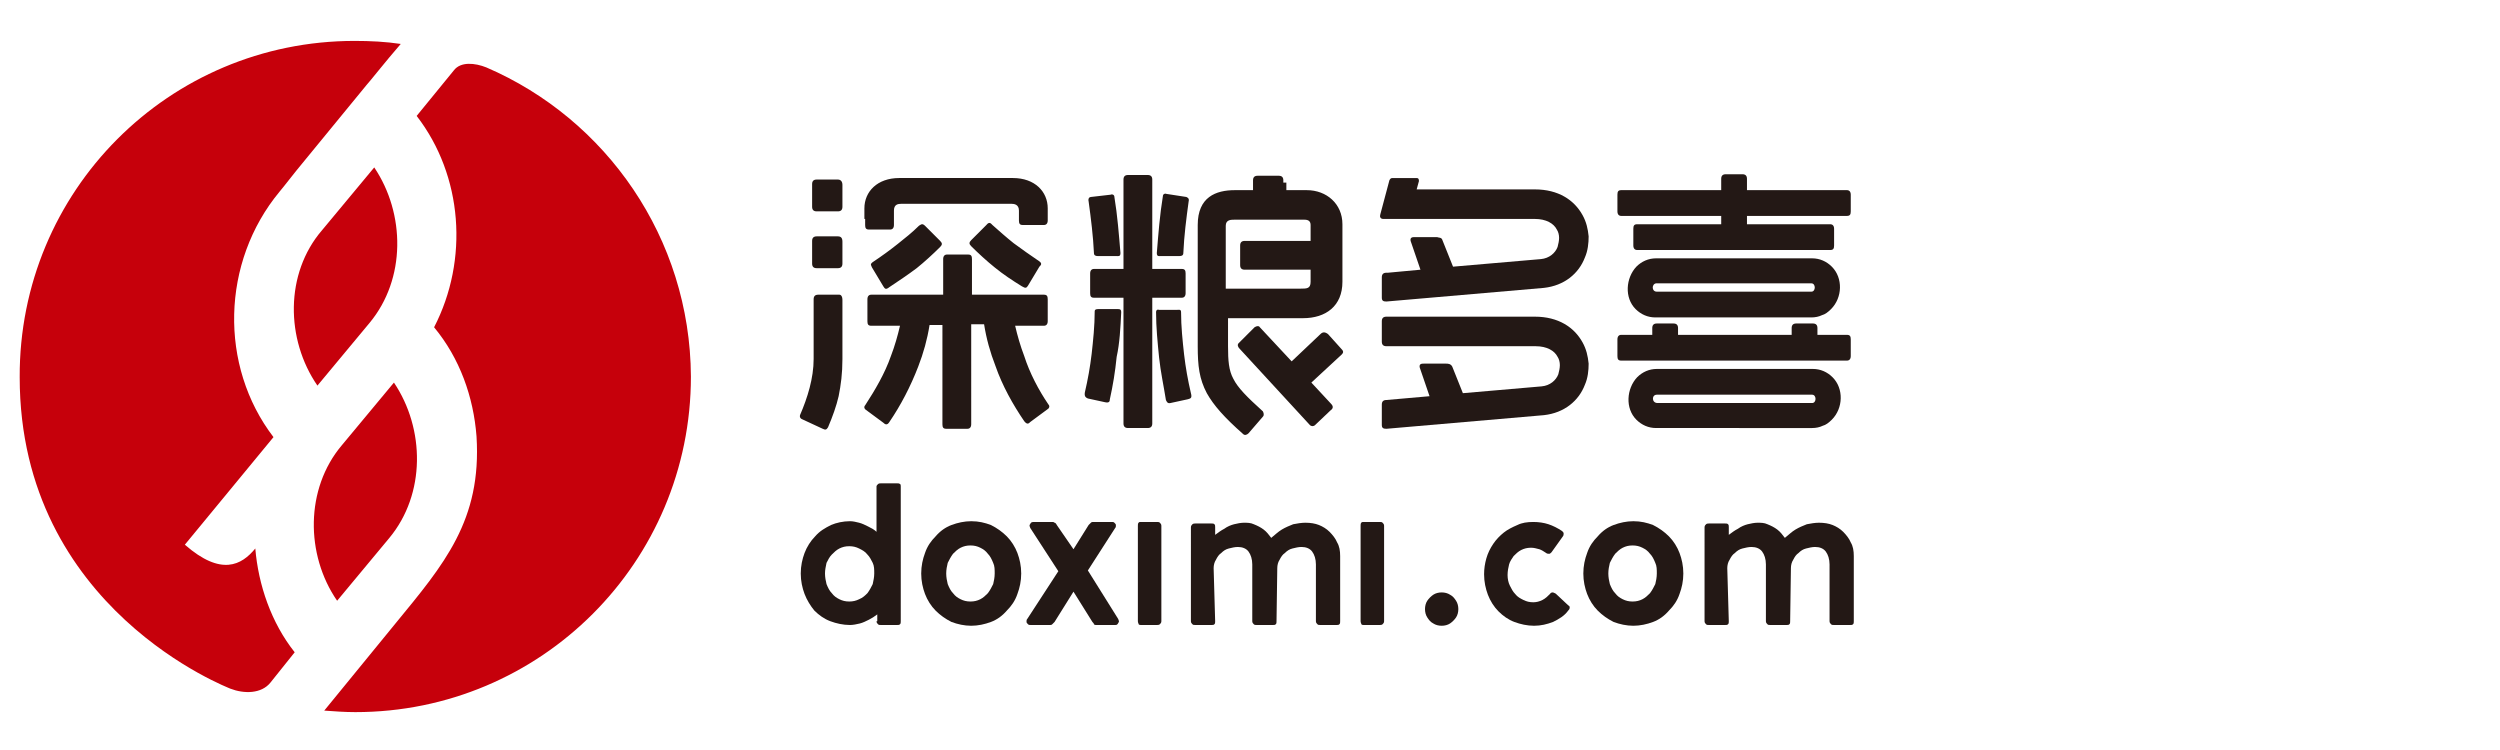
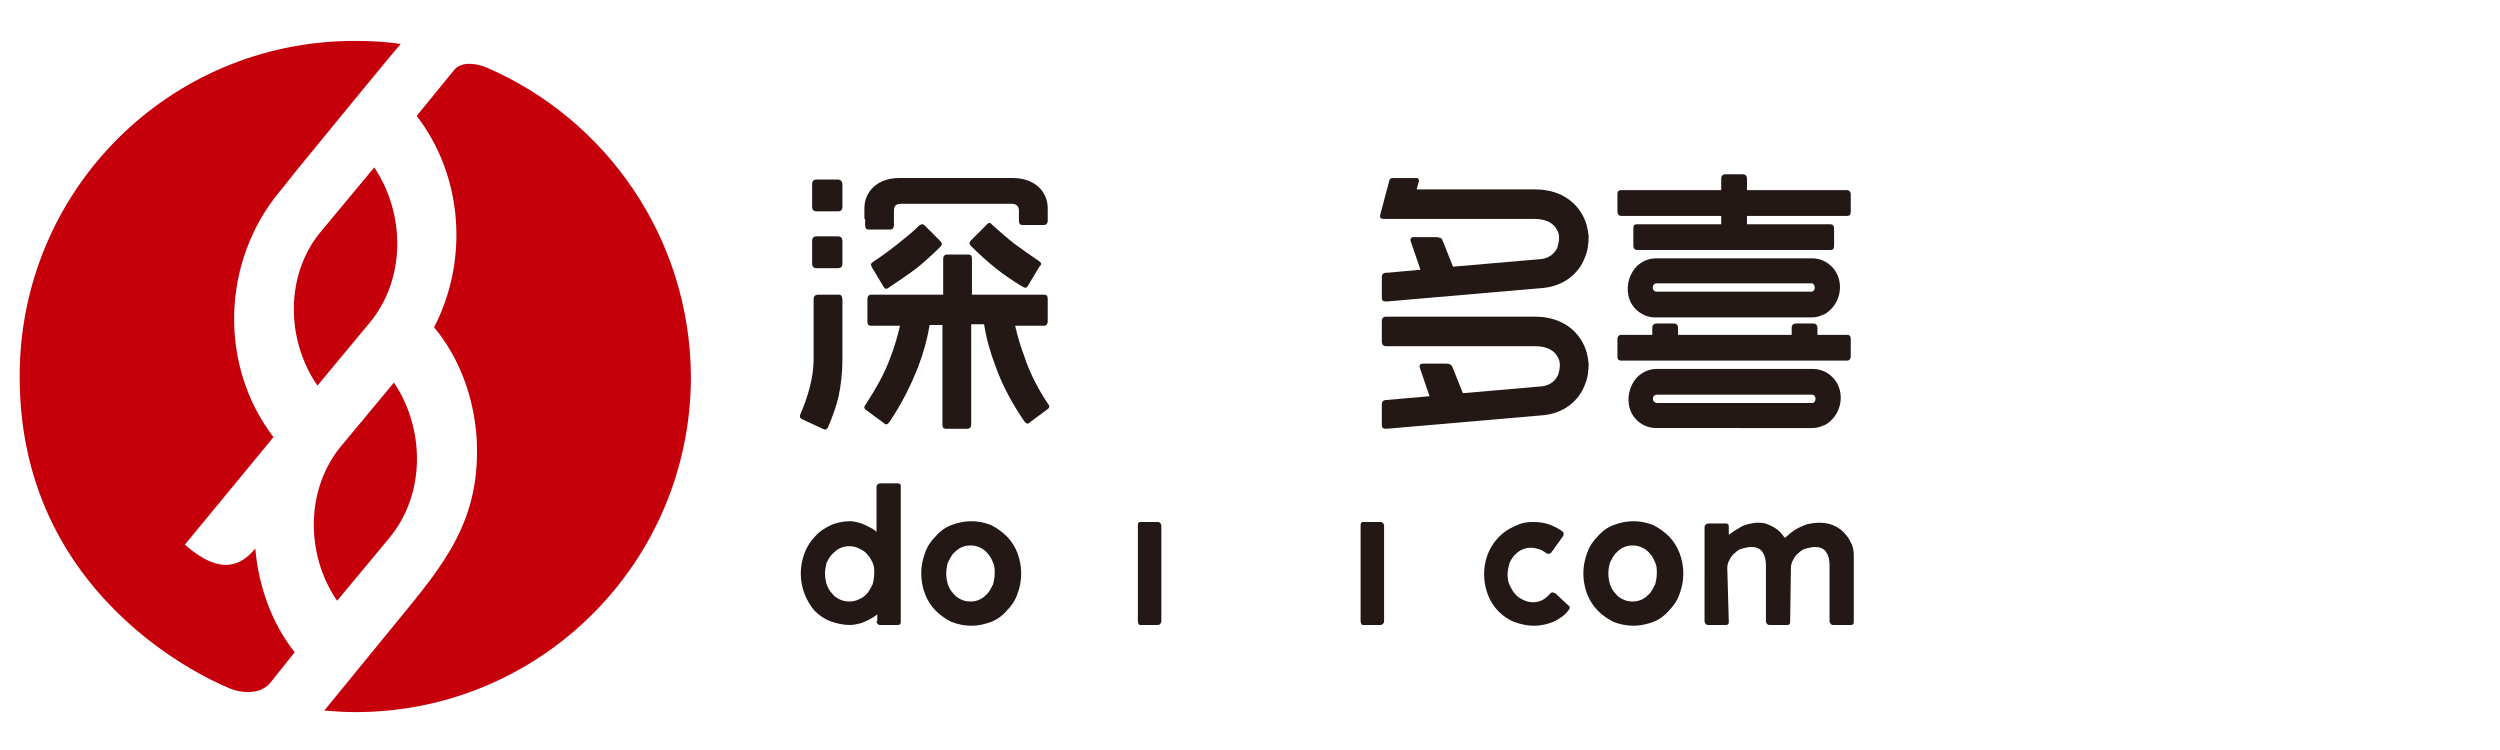
<svg xmlns="http://www.w3.org/2000/svg" version="1.1" id="图层_1" x="0px" y="0px" viewBox="0 0 330 99" style="enable-background:new 0 0 330 99;" xml:space="preserve">
  <style type="text/css">
	.st0{fill-rule:evenodd;clip-rule:evenodd;fill:#231815;}
	.st1{fill-rule:evenodd;clip-rule:evenodd;fill:#C6000B;}
</style>
  <g id="XMLID_308_">
    <path id="XMLID_337_" class="st0" d="M243.8,44.2c0.4,0,0.5,0.2,0.5,0.6c0,0.9,0,1.3,0,2.2c0,0.4-0.2,0.6-0.5,0.6   c-7.6,0-22.2,0-29.8,0c-0.4,0-0.5-0.2-0.5-0.6c0-0.9,0-1.3,0-2.2c0-0.4,0.2-0.6,0.5-0.6h4.1v-0.9c0-0.4,0.2-0.6,0.6-0.6   c0.9,0,1.3,0,2.2,0c0.4,0,0.6,0.2,0.6,0.6v0.9h15v-0.9c0-0.4,0.2-0.6,0.6-0.6c0.9,0,1.3,0,2.2,0c0.4,0,0.6,0.2,0.6,0.6v0.9H243.8   L243.8,44.2z M218.7,38.5h20.4c0.6,0,0.6-1.1,0-1.1h-20.5C218,37.5,218,38.5,218.7,38.5L218.7,38.5z M218.5,41.9   c-1,0-1.9-0.4-2.6-1.1c-1.5-1.5-1.3-4.1,0.1-5.6c0.7-0.7,1.6-1.1,2.6-1.1h20.6c1,0,1.9,0.4,2.6,1.1h0c1.5,1.5,1.4,4.1-0.1,5.6h0   c-0.4,0.4-0.8,0.7-1.2,0.8c-0.4,0.2-0.9,0.3-1.4,0.3H218.5L218.5,41.9z M218.8,53.2h20.4c0.6,0,0.6-1.1,0-1.1h-20.5   C218,52.1,218,53.2,218.8,53.2L218.8,53.2z M218.6,56.5c-1,0-1.9-0.4-2.6-1.1c-1.5-1.5-1.3-4.1,0.1-5.6c0.7-0.7,1.6-1.1,2.6-1.1   h20.6c1,0,1.9,0.4,2.6,1.1h0c1.5,1.5,1.4,4.1-0.1,5.6h0c-0.4,0.4-0.8,0.7-1.2,0.8c-0.4,0.2-0.9,0.3-1.4,0.3H218.6L218.6,56.5z    M230.6,29.6v-1.1h13.2c0.4,0,0.5-0.2,0.5-0.6c0-0.9,0-1.3,0-2.2c0-0.4-0.2-0.6-0.5-0.6h-13.2v-1.5c0-0.4-0.2-0.6-0.6-0.6   c-0.9,0-1.3,0-2.2,0c-0.4,0-0.6,0.2-0.6,0.6v1.5H214c-0.4,0-0.5,0.2-0.5,0.6c0,0.9,0,1.3,0,2.2c0,0.4,0.2,0.6,0.5,0.6h13.2v1.1   h-11.1c-0.4,0-0.5,0.2-0.5,0.6c0,0.9,0,1.3,0,2.2c0,0.4,0.2,0.6,0.5,0.6c7.6,0,17.9,0,25.5,0c0.4,0,0.5-0.2,0.5-0.6   c0-0.9,0-1.3,0-2.2c0-0.4-0.2-0.6-0.5-0.6H230.6z" />
-     <path id="XMLID_328_" class="st0" d="M152.6,41.2c0,2,0.2,4,0.4,6c0.2,1.9,0.6,3.7,0.9,5.6c0.1,0.2,0.2,0.5,0.6,0.4l2.3-0.5   c0.3-0.1,0.6-0.1,0.4-0.8c-0.4-1.7-0.7-3.4-0.9-5.1c-0.2-1.8-0.4-3.7-0.4-5.6c0-0.4-0.3-0.3-0.5-0.3H153   C152.7,40.8,152.6,41,152.6,41.2L152.6,41.2z M169.4,24.1v-0.3c0-0.4-0.2-0.6-0.6-0.6c-0.9,0-1.9,0-2.8,0c-0.4,0-0.6,0.2-0.6,0.6   v0.3v0.7v0.3H163c-2.5,0-4.9,0.9-4.9,4.6v0v16c0,2.6,0.2,4.3,1.2,6.2c0.9,1.6,2.3,3.2,4.8,5.4c0.2,0.2,0.5,0.1,0.7-0.1l1.9-2.2   c0.2-0.2,0.1-0.5,0-0.7c-2.1-1.9-3.3-3.1-3.9-4.3c-0.6-1.1-0.7-2.4-0.7-4.3V42h9.9c3,0,5.2-1.6,5.2-4.8v-7.6c0-2.7-2.1-4.5-4.7-4.5   h-2.7v-0.3V24.1L169.4,24.1z M164.3,31.8c-0.4,0-0.6,0.2-0.6,0.6c0,0.9,0,1.7,0,2.6c0,0.4,0.2,0.6,0.6,0.6h1v0h7.7v1.6   c0,0.9-0.5,0.9-1.3,0.9h-9.9v-8.3c0-0.8,0.7-0.8,1.1-0.8h9.3c0.5,0,0.8,0.2,0.8,0.7v2.1h-7.7H164.3L164.3,31.8z M152.1,55.6v0.3   c0,0.4-0.2,0.6-0.6,0.6c-0.9,0-1.7,0-2.6,0c-0.4,0-0.6-0.2-0.6-0.6v-0.3v-0.7V39.3h-3.9c-0.4,0-0.5-0.2-0.5-0.6c0-0.9,0-1.7,0-2.6   c0-0.4,0.2-0.6,0.5-0.6h3.9V24.7v-0.5v0v-0.5c0-0.4,0.2-0.6,0.6-0.6c0.9,0,1.7,0,2.6,0c0.4,0,0.6,0.2,0.6,0.6v0.5v0.5v10.8h3.9   c0.4,0,0.5,0.2,0.5,0.6c0,0.9,0,1.7,0,2.6c0,0.4-0.2,0.6-0.5,0.6h-3.9v15.6V55.6L152.1,55.6z M147.1,26c0-0.3-0.3-0.4-0.5-0.3   L144,26c-0.2,0-0.4,0.2-0.3,0.6c0.3,2.2,0.6,4.6,0.7,6.8c0,0.3,0.2,0.4,0.5,0.4h2.5c0.2,0,0.5,0.1,0.5-0.4   C147.7,31,147.5,28.4,147.1,26L147.1,26z M148,41.2c0-0.3-0.1-0.4-0.4-0.4H145c-0.2,0-0.5,0-0.5,0.3c0,1.9-0.2,3.8-0.4,5.6   c-0.2,1.7-0.5,3.4-0.9,5.1c-0.1,0.6,0.2,0.7,0.4,0.8l2.3,0.5c0.5,0.1,0.6-0.1,0.6-0.4c0.4-1.8,0.7-3.6,0.9-5.6   C147.8,45.3,147.9,43.3,148,41.2L148,41.2z M166.3,43.2l4.2,4.5l3.8-3.6c0.3-0.3,0.6-0.3,1,0l1.8,2c0.3,0.3,0.2,0.5,0,0.7l-4,3.7   l2.6,2.8c0.4,0.4,0.2,0.7-0.1,0.9l-2,1.9c-0.2,0.2-0.5,0.2-0.7,0L163.6,46c-0.2-0.2-0.3-0.5-0.1-0.7l2.1-2.1   C165.9,43,166.2,43,166.3,43.2L166.3,43.2z M153.5,25.9c-0.4,2.4-0.6,5-0.8,7.5c0,0.5,0.3,0.4,0.5,0.4h2.5c0.3,0,0.5-0.1,0.5-0.4   c0.1-2.3,0.4-4.6,0.7-6.8c0.1-0.4-0.1-0.5-0.3-0.6l-2.6-0.4C153.8,25.5,153.5,25.6,153.5,25.9z" />
    <path id="XMLID_312_" class="st0" d="M137.2,34.5c-1.2-0.8-2.3-1.6-3.4-2.4c-1-0.8-1.9-1.6-2.8-2.4c-0.2-0.2-0.4-0.5-0.8,0l-2,2   c-0.3,0.3-0.3,0.5,0,0.8c0.9,0.9,2.1,2,3.1,2.8c1.1,0.9,2.3,1.7,3.6,2.5c0.5,0.3,0.6,0.2,0.8-0.1l1.5-2.5   C137.4,35,137.6,34.8,137.2,34.5L137.2,34.5z M138.4,53.4c0.2,0.2,0.1,0.5-0.1,0.6l-2.3,1.7c-0.2,0.2-0.4,0.4-0.8-0.1   c-1.5-2.2-2.9-4.7-3.8-7.3c-0.7-1.8-1.2-3.6-1.5-5.5h-1.7V53l0,0.1v0.1c0,0.9,0,1.8,0,2.8c0,0.4-0.2,0.6-0.5,0.6c-0.8,0-2,0-2.8,0   c-0.4,0-0.5-0.2-0.5-0.6v-1.1v0v0v0v0v0v0v0v0v0v0v0v0v0v0v0v0v0v0v0v0v0v0v0v0v0v0v0v0v0v0v0v0v0v0v0v0v0v0v0v0v-0.1v0V42.9h-1.7   c-0.3,1.9-0.8,3.7-1.5,5.5c-1,2.6-2.3,5.1-3.8,7.3c-0.3,0.5-0.6,0.3-0.8,0.1l-2.3-1.7c-0.2-0.1-0.3-0.4-0.1-0.6   c1.3-2,2.6-4.2,3.4-6.5c0.5-1.3,0.9-2.7,1.2-4h-3.8c-0.4,0-0.5-0.2-0.5-0.6c0-0.9,0-1.8,0-2.8v-0.1c0-0.4,0.2-0.6,0.5-0.6h9.5   c0-1.5,0-3,0-4.6v-0.1c0-0.4,0.2-0.6,0.5-0.6c0.8,0,2,0,2.8,0c0.4,0,0.5,0.2,0.5,0.6v0.1c0,1.5,0,3,0,4.6h9.5   c0.4,0,0.5,0.2,0.5,0.6v0.1c0,0.9,0,1.8,0,2.8c0,0.4-0.2,0.6-0.5,0.6h-3.8c0.3,1.3,0.7,2.7,1.2,4C135.9,49.2,137.1,51.5,138.4,53.4   L138.4,53.4z M114.1,28.9v-1.4c0-2.2,1.7-4,4.6-4h6.8h1.4h6.8c2.9,0,4.6,1.8,4.6,4v1.4v0V29v0v0v0v0v0v0v0v0v0v0v0v0v0v0v0v0v0v0v0   v0v0v0v0v0v0v0v0v0v0v0v0v0v0v0v0v0v0v0v0v0v0v0v0v0v0v0v0v0v0v0v0.1c0,0.4-0.2,0.6-0.5,0.6c-0.8,0-2,0-2.8,0   c-0.4,0-0.5-0.2-0.5-0.6c0-0.9,0,0.2,0-0.7v-0.1l0-0.1v-0.4c0-0.8-0.6-0.9-1-0.9h-6.5h-1.4H119c-0.5,0-1,0.1-1,0.9v0.4l0,0.1V29   c0,0.9,0-0.2,0,0.7c0,0.4-0.2,0.6-0.5,0.6c-0.8,0-2,0-2.8,0c-0.4,0-0.5-0.2-0.5-0.6v-0.1v0v0v0v0v0v0v0v0v0v0v0v0v0v0v0v0v0v0v0v0   v0v0v0v0v0v0v0v0v0v0v0v0v0v0v0v0v0v0v0v0v0v0v0v0v0v0v0v0v0V28.9L114.1,28.9L114.1,28.9L114.1,28.9z M114.1,29.3L114.1,29.3   L114.1,29.3L114.1,29.3z M114.1,29.3L114.1,29.3L114.1,29.3L114.1,29.3L114.1,29.3z M114.1,29.3L114.1,29.3L114.1,29.3L114.1,29.3z    M114.1,29.3L114.1,29.3L114.1,29.3L114.1,29.3L114.1,29.3z M111.2,39.6c0,2.6,0,5.2,0,7.8c0,1.9-0.2,3.4-0.5,4.9   c-0.3,1.3-0.8,2.7-1.4,4.1c-0.2,0.3-0.3,0.4-0.7,0.2l-2.8-1.3c-0.3-0.2-0.2-0.4-0.2-0.5c1-2.3,1.8-4.9,1.8-7.4c0-2.6,0-5.2,0-7.8   v-0.1c0-0.4,0.2-0.6,0.6-0.6c0.9,0,1.9,0,2.8,0C111,38.9,111.2,39.1,111.2,39.6L111.2,39.6L111.2,39.6z M115.2,34.6   c-0.4,0.3-0.2,0.4-0.1,0.7l1.5,2.5c0.2,0.3,0.3,0.5,0.8,0.1c1.2-0.8,2.4-1.6,3.6-2.5c1-0.8,2.2-1.9,3.1-2.8c0.3-0.3,0.3-0.5,0-0.8   l-2-2c-0.4-0.4-0.6-0.1-0.8,0c-0.9,0.9-1.8,1.6-2.8,2.4C117.5,33,116.4,33.8,115.2,34.6L115.2,34.6z M111.2,24.4c0,1,0,2,0,2.9   c0,0.4-0.2,0.6-0.6,0.6c-0.9,0-1.9,0-2.8,0c-0.4,0-0.6-0.2-0.6-0.6c0-1,0-2,0-2.9v-0.1c0-0.4,0.2-0.6,0.6-0.6c0.9,0,1.9,0,2.8,0   C111,23.7,111.2,24,111.2,24.4L111.2,24.4L111.2,24.4z M111.2,31.9c0,1,0,2,0,2.9c0,0.4-0.2,0.6-0.6,0.6c-0.9,0-1.9,0-2.8,0   c-0.4,0-0.6-0.2-0.6-0.6c0-1,0-2,0-2.9v-0.1c0-0.4,0.2-0.6,0.6-0.6c0.9,0,1.9,0,2.8,0C111,31.2,111.2,31.4,111.2,31.9L111.2,31.9   L111.2,31.9z M138.3,29.3L138.3,29.3L138.3,29.3L138.3,29.3z M138.3,29.3L138.3,29.3L138.3,29.3L138.3,29.3L138.3,29.3z    M138.3,29.3L138.3,29.3L138.3,29.3L138.3,29.3z M138.3,29.3L138.3,29.3L138.3,29.3L138.3,29.3z" />
    <path id="XMLID_309_" class="st0" d="M183,41.8h19.6c3.1,0,5.2,1.4,6.3,3.4c0.5,0.9,0.7,1.8,0.8,2.8c0,0.9-0.1,1.9-0.5,2.8   c-0.8,2.1-2.7,3.7-5.4,4l0,0c-6.9,0.6-13.8,1.2-20.8,1.8c-0.4,0-0.6-0.1-0.6-0.5c0-0.9,0-1.9,0-2.7c0-0.4,0.2-0.6,0.6-0.6l5.7-0.5   l-1.3-3.8c-0.1-0.5,0.3-0.5,0.5-0.5h3c0.2,0,0.6,0,0.8,0.4l1.4,3.5l10.4-0.9v0c1.1-0.1,1.9-0.8,2.2-1.6c0.1-0.4,0.2-0.8,0.2-1.2   c0-0.4-0.1-0.8-0.3-1.1c-0.4-0.8-1.4-1.4-2.9-1.4H183c-0.4,0-0.6-0.2-0.6-0.6c0-0.9,0-1.9,0-2.7C182.4,42,182.6,41.8,183,41.8   L183,41.8z M190.4,31.7l1.4,3.5l11.6-1v0c1.1-0.1,1.9-0.8,2.2-1.6c0.1-0.4,0.2-0.8,0.2-1.2c0-0.4-0.1-0.8-0.3-1.1   c-0.4-0.8-1.4-1.4-2.9-1.4h-20c-0.4,0-0.5-0.3-0.4-0.6l1.2-4.5c0.1-0.2,0.2-0.3,0.4-0.3l3.2,0c0.2,0,0.3,0.1,0.3,0.4l-0.3,1.1h15.6   c3.1,0,5.2,1.4,6.3,3.4c0.5,0.9,0.7,1.8,0.8,2.8c0,0.9-0.1,1.9-0.5,2.8c-0.8,2.1-2.7,3.7-5.4,4l0,0c-6.9,0.6-13.8,1.2-20.8,1.8   c-0.4,0-0.6-0.1-0.6-0.5c0-0.9,0-1.9,0-2.7c0-0.4,0.2-0.6,0.6-0.6l0.2,0v0l4.3-0.4l-1.3-3.8c-0.1-0.5,0.3-0.5,0.5-0.5h3   C189.9,31.4,190.3,31.3,190.4,31.7z" />
  </g>
  <g>
    <path class="st0" d="M115.7,82c0,0.2,0.1,0.3,0.2,0.4c0.1,0.1,0.2,0.1,0.4,0.1h2.1c0.2,0,0.3,0,0.4-0.1c0.1-0.1,0.1-0.2,0.1-0.4   V64.2c0-0.1,0-0.3-0.1-0.3c-0.1-0.1-0.2-0.1-0.4-0.1h-2.1c-0.1,0-0.3,0-0.4,0.1c-0.1,0.1-0.2,0.2-0.2,0.3v6   c-0.3-0.3-0.7-0.5-1.1-0.7c-0.4-0.2-0.8-0.4-1.2-0.5c-0.4-0.1-0.8-0.2-1.2-0.2c-0.9,0-1.8,0.2-2.5,0.5c-0.8,0.4-1.5,0.8-2.1,1.5   c-0.6,0.6-1.1,1.4-1.4,2.2c-0.3,0.8-0.5,1.7-0.5,2.7c0,1,0.2,1.9,0.5,2.7c0.3,0.8,0.8,1.6,1.3,2.2c0.6,0.6,1.3,1.1,2.1,1.4   c0.8,0.3,1.7,0.5,2.6,0.5c0.4,0,0.9-0.1,1.3-0.2c0.4-0.1,0.8-0.3,1.2-0.5c0.4-0.2,0.7-0.4,1.1-0.7V82L115.7,82z M108.9,75.7   c0-0.5,0.1-0.9,0.2-1.4c0.2-0.4,0.4-0.8,0.7-1.1c0.3-0.3,0.6-0.6,1-0.8c0.4-0.2,0.8-0.3,1.3-0.3c0.5,0,0.9,0.1,1.3,0.3   c0.4,0.2,0.8,0.4,1.1,0.8c0.3,0.3,0.5,0.7,0.7,1.1c0.2,0.4,0.2,0.9,0.2,1.4c0,0.5-0.1,0.9-0.2,1.4c-0.2,0.4-0.4,0.8-0.7,1.2   c-0.3,0.3-0.6,0.6-1.1,0.8c-0.4,0.2-0.8,0.3-1.3,0.3c-0.5,0-0.9-0.1-1.3-0.3c-0.4-0.2-0.7-0.4-1-0.8c-0.3-0.3-0.5-0.7-0.7-1.2   C109,76.7,108.9,76.2,108.9,75.7z" />
    <path class="st0" d="M121.6,75.7c0,1,0.2,1.9,0.5,2.7c0.3,0.8,0.8,1.6,1.4,2.2c0.6,0.6,1.3,1.1,2.1,1.5c0.8,0.3,1.7,0.5,2.6,0.5   c0.9,0,1.8-0.2,2.6-0.5c0.8-0.3,1.5-0.8,2.1-1.5c0.6-0.6,1.1-1.3,1.4-2.2c0.3-0.8,0.5-1.7,0.5-2.7c0-1-0.2-1.9-0.5-2.7   c-0.3-0.8-0.8-1.6-1.4-2.2c-0.6-0.6-1.3-1.1-2.1-1.5c-0.8-0.3-1.6-0.5-2.6-0.5c-0.9,0-1.8,0.2-2.6,0.5c-0.8,0.3-1.5,0.8-2.1,1.5   c-0.6,0.6-1.1,1.3-1.4,2.2C121.8,73.8,121.6,74.7,121.6,75.7L121.6,75.7z M124.9,75.7c0-0.5,0.1-1,0.2-1.4c0.2-0.4,0.4-0.8,0.7-1.2   c0.3-0.3,0.6-0.6,1-0.8c0.4-0.2,0.8-0.3,1.3-0.3c0.5,0,0.9,0.1,1.3,0.3c0.4,0.2,0.7,0.4,1,0.8c0.3,0.3,0.5,0.7,0.7,1.2   c0.2,0.4,0.2,0.9,0.2,1.4c0,0.5-0.1,1-0.2,1.4c-0.2,0.4-0.4,0.8-0.7,1.2c-0.3,0.3-0.6,0.6-1,0.8c-0.4,0.2-0.8,0.3-1.3,0.3   c-0.5,0-0.9-0.1-1.3-0.3c-0.4-0.2-0.7-0.4-1-0.8c-0.3-0.3-0.5-0.7-0.7-1.2C125,76.7,124.9,76.2,124.9,75.7z" />
-     <path class="st0" d="M136.5,68.9c-0.1,0-0.3,0-0.4,0.1c-0.1,0.1-0.1,0.2-0.2,0.3c0,0.1,0,0.2,0.1,0.4l3.7,5.7l-4.1,6.3   c-0.1,0.1-0.1,0.2-0.1,0.4c0,0.1,0.1,0.2,0.2,0.3c0.1,0.1,0.2,0.1,0.4,0.1h2.5c0.1,0,0.2,0,0.3-0.1c0.1-0.1,0.2-0.2,0.3-0.3l2.5-4   l2.5,4c0.1,0.1,0.2,0.2,0.2,0.3c0.1,0.1,0.2,0.1,0.3,0.1h2.5c0.1,0,0.2,0,0.3-0.1c0.1-0.1,0.1-0.2,0.2-0.3c0-0.1,0-0.2-0.1-0.4   l-4-6.4l3.6-5.6c0.1-0.1,0.1-0.2,0.1-0.4c0-0.1-0.1-0.2-0.2-0.3c-0.1-0.1-0.2-0.1-0.3-0.1h-2.5c-0.1,0-0.2,0-0.3,0.1   c-0.1,0.1-0.2,0.2-0.3,0.3l-2,3.2l-2.2-3.2c-0.1-0.2-0.2-0.3-0.3-0.3c-0.1-0.1-0.2-0.1-0.3-0.1H136.5z" />
    <path class="st0" d="M150.2,82c0,0.2,0.1,0.3,0.1,0.4c0.1,0.1,0.2,0.1,0.3,0.1h2.1c0.1,0,0.3,0,0.4-0.1c0.1-0.1,0.2-0.2,0.2-0.4   V69.4c0-0.2-0.1-0.3-0.2-0.4c-0.1-0.1-0.2-0.1-0.4-0.1h-2.1c-0.1,0-0.3,0-0.3,0.1c-0.1,0.1-0.1,0.2-0.1,0.4V82z" />
-     <path class="st0" d="M160.2,75c0-0.4,0.1-0.8,0.3-1.1c0.2-0.4,0.4-0.7,0.7-0.9c0.3-0.3,0.6-0.5,1-0.6c0.4-0.1,0.8-0.2,1.2-0.2   c0.6,0,1.1,0.2,1.4,0.6c0.3,0.4,0.5,1,0.5,1.7V82c0,0.2,0.1,0.3,0.2,0.4c0.1,0.1,0.2,0.1,0.4,0.1h2.1c0.2,0,0.3,0,0.4-0.1   c0.1-0.1,0.1-0.2,0.1-0.4l0.1-7c0-0.4,0.1-0.8,0.3-1.1c0.2-0.4,0.4-0.7,0.7-0.9c0.3-0.3,0.6-0.5,1-0.6c0.4-0.1,0.8-0.2,1.2-0.2   c0.6,0,1.1,0.2,1.4,0.6c0.3,0.4,0.5,1,0.5,1.7V82c0,0.2,0.1,0.3,0.2,0.4c0.1,0.1,0.2,0.1,0.4,0.1h2.1c0.2,0,0.3,0,0.4-0.1   c0.1-0.1,0.1-0.2,0.1-0.4v-8.6c0-0.7-0.1-1.3-0.4-1.8c-0.2-0.5-0.6-1-1-1.4c-0.4-0.4-0.9-0.7-1.4-0.9c-0.5-0.2-1.1-0.3-1.8-0.3   c-0.5,0-1.1,0.1-1.6,0.2c-0.5,0.2-1,0.4-1.5,0.7c-0.5,0.3-0.9,0.7-1.4,1.1c-0.3-0.4-0.6-0.8-1-1.1c-0.4-0.3-0.8-0.5-1.3-0.7   c-0.4-0.2-0.9-0.2-1.3-0.2c-0.4,0-0.9,0.1-1.3,0.2c-0.4,0.1-0.9,0.3-1.3,0.6c-0.4,0.2-0.8,0.5-1.2,0.8v-1c0-0.2,0-0.3-0.1-0.4   c-0.1-0.1-0.2-0.1-0.4-0.1h-2.1c-0.1,0-0.3,0-0.4,0.1c-0.1,0.1-0.2,0.2-0.2,0.4V82c0,0.2,0.1,0.3,0.2,0.4c0.1,0.1,0.2,0.1,0.4,0.1   h2.1c0.2,0,0.3,0,0.4-0.1c0.1-0.1,0.1-0.2,0.1-0.4L160.2,75z" />
    <path class="st0" d="M179.6,82c0,0.2,0.1,0.3,0.1,0.4c0.1,0.1,0.2,0.1,0.3,0.1h2.1c0.1,0,0.3,0,0.4-0.1c0.1-0.1,0.2-0.2,0.2-0.4   V69.4c0-0.2-0.1-0.3-0.2-0.4c-0.1-0.1-0.2-0.1-0.4-0.1h-2.1c-0.1,0-0.3,0-0.3,0.1c-0.1,0.1-0.1,0.2-0.1,0.4V82z" />
-     <path class="st0" d="M188.1,80.4c0,0.4,0.1,0.8,0.3,1.1c0.2,0.3,0.4,0.6,0.8,0.8c0.3,0.2,0.7,0.3,1.1,0.3c0.4,0,0.8-0.1,1.1-0.3   c0.3-0.2,0.6-0.5,0.8-0.8c0.2-0.3,0.3-0.7,0.3-1.1c0-0.4-0.1-0.8-0.3-1.1c-0.2-0.3-0.4-0.6-0.8-0.8c-0.3-0.2-0.7-0.3-1.1-0.3   c-0.4,0-0.8,0.1-1.1,0.3c-0.3,0.2-0.6,0.5-0.8,0.8C188.2,79.6,188.1,80,188.1,80.4z" />
    <path class="st0" d="M206.3,70.8c0.1-0.1,0.1-0.3,0.1-0.4c0-0.1-0.1-0.2-0.2-0.3c-0.6-0.4-1.2-0.7-1.8-0.9c-0.6-0.2-1.3-0.3-2-0.3   c-0.8,0-1.5,0.1-2.1,0.4c-0.7,0.3-1.3,0.6-1.8,1c-0.5,0.4-1,0.9-1.4,1.5c-0.4,0.6-0.7,1.2-0.9,1.9c-0.2,0.7-0.3,1.4-0.3,2.1   c0,1,0.2,1.9,0.5,2.7c0.3,0.8,0.8,1.6,1.4,2.2c0.6,0.6,1.3,1.1,2.1,1.4c0.8,0.3,1.7,0.5,2.6,0.5c0.9,0,1.7-0.2,2.5-0.5   c0.8-0.4,1.5-0.8,2-1.5c0.1-0.1,0.2-0.2,0.2-0.4c0-0.1,0-0.2-0.2-0.3l-1.6-1.5c-0.1-0.1-0.2-0.1-0.4-0.2c-0.1,0-0.3,0-0.4,0.2   c-0.3,0.3-0.6,0.6-1,0.8c-0.4,0.2-0.8,0.3-1.2,0.3c-0.5,0-0.9-0.1-1.3-0.3c-0.4-0.2-0.8-0.4-1.1-0.8c-0.3-0.3-0.5-0.7-0.7-1.1   c-0.2-0.4-0.3-0.9-0.3-1.4c0-0.5,0.1-1,0.2-1.4c0.1-0.4,0.4-0.8,0.6-1.1c0.3-0.3,0.6-0.6,1-0.8c0.4-0.2,0.8-0.3,1.3-0.3   c0.4,0,0.7,0.1,1.1,0.2c0.3,0.1,0.6,0.3,0.9,0.5c0.1,0.1,0.3,0.1,0.4,0.1c0.1,0,0.2-0.1,0.3-0.2L206.3,70.8z" />
    <path class="st0" d="M209,75.7c0,1,0.2,1.9,0.5,2.7c0.3,0.8,0.8,1.6,1.4,2.2c0.6,0.6,1.3,1.1,2.1,1.5c0.8,0.3,1.7,0.5,2.6,0.5   c0.9,0,1.8-0.2,2.6-0.5c0.8-0.3,1.5-0.8,2.1-1.5c0.6-0.6,1.1-1.3,1.4-2.2c0.3-0.8,0.5-1.7,0.5-2.7c0-1-0.2-1.9-0.5-2.7   c-0.3-0.8-0.8-1.6-1.4-2.2c-0.6-0.6-1.3-1.1-2.1-1.5c-0.8-0.3-1.6-0.5-2.6-0.5c-0.9,0-1.8,0.2-2.6,0.5c-0.8,0.3-1.5,0.8-2.1,1.5   c-0.6,0.6-1.1,1.3-1.4,2.2C209.2,73.8,209,74.7,209,75.7L209,75.7z M212.3,75.7c0-0.5,0.1-1,0.2-1.4c0.2-0.4,0.4-0.8,0.7-1.2   c0.3-0.3,0.6-0.6,1-0.8c0.4-0.2,0.8-0.3,1.3-0.3c0.5,0,0.9,0.1,1.3,0.3c0.4,0.2,0.7,0.4,1,0.8c0.3,0.3,0.5,0.7,0.7,1.2   c0.2,0.4,0.2,0.9,0.2,1.4c0,0.5-0.1,1-0.2,1.4c-0.2,0.4-0.4,0.8-0.7,1.2c-0.3,0.3-0.6,0.6-1,0.8c-0.4,0.2-0.8,0.3-1.3,0.3   c-0.5,0-0.9-0.1-1.3-0.3c-0.4-0.2-0.7-0.4-1-0.8c-0.3-0.3-0.5-0.7-0.7-1.2C212.4,76.7,212.3,76.2,212.3,75.7z" />
    <path class="st0" d="M228,75c0-0.4,0.1-0.8,0.3-1.1c0.2-0.4,0.4-0.7,0.7-0.9c0.3-0.3,0.6-0.5,1-0.6c0.4-0.1,0.8-0.2,1.2-0.2   c0.6,0,1.1,0.2,1.4,0.6c0.3,0.4,0.5,1,0.5,1.7V82c0,0.2,0.1,0.3,0.2,0.4c0.1,0.1,0.2,0.1,0.4,0.1h2.1c0.2,0,0.3,0,0.4-0.1   c0.1-0.1,0.1-0.2,0.1-0.4l0.1-7c0-0.4,0.1-0.8,0.3-1.1c0.2-0.4,0.4-0.7,0.7-0.9c0.3-0.3,0.6-0.5,1-0.6c0.4-0.1,0.8-0.2,1.2-0.2   c0.6,0,1.1,0.2,1.4,0.6c0.3,0.4,0.5,1,0.5,1.7V82c0,0.2,0.1,0.3,0.2,0.4c0.1,0.1,0.2,0.1,0.4,0.1h2.1c0.2,0,0.3,0,0.4-0.1   c0.1-0.1,0.1-0.2,0.1-0.4v-8.6c0-0.7-0.1-1.3-0.4-1.8c-0.2-0.5-0.6-1-1-1.4c-0.4-0.4-0.9-0.7-1.4-0.9c-0.5-0.2-1.1-0.3-1.8-0.3   c-0.5,0-1.1,0.1-1.6,0.2c-0.5,0.2-1,0.4-1.5,0.7c-0.5,0.3-0.9,0.7-1.4,1.1c-0.3-0.4-0.6-0.8-1-1.1c-0.4-0.3-0.8-0.5-1.3-0.7   c-0.4-0.2-0.9-0.2-1.3-0.2c-0.4,0-0.9,0.1-1.3,0.2c-0.4,0.1-0.9,0.3-1.3,0.6c-0.4,0.2-0.8,0.5-1.2,0.8v-1c0-0.2,0-0.3-0.1-0.4   c-0.1-0.1-0.2-0.1-0.4-0.1h-2.1c-0.1,0-0.3,0-0.4,0.1c-0.1,0.1-0.2,0.2-0.2,0.4V82c0,0.2,0.1,0.3,0.2,0.4c0.1,0.1,0.2,0.1,0.4,0.1   h2.1c0.2,0,0.3,0,0.4-0.1c0.1-0.1,0.1-0.2,0.1-0.4L228,75z" />
  </g>
  <path class="st1" d="M46.8,5.4c2.1,0,4.1,0.1,6.1,0.4c-2,2.3-4.2,5.1-4.5,5.4l-8.2,10c-1.5,1.8-2.7,3.4-3.3,4.1  c-7.7,9.3-8,23-0.8,32.4L24.4,71.9c4.8,4.2,7.5,2.7,9.3,0.5c0.4,4.8,2.1,9.8,5.2,13.7l-3.2,4c-1.2,1.5-3.5,1.5-5.3,0.8  c0.1,0-27.8-10.4-27.8-41.1C2.5,25.2,22.3,5.4,46.8,5.4L46.8,5.4z M64.2,8.9c-1.5-0.6-3.4-0.8-4.3,0.4l-4.9,6  c6.1,7.9,6.9,19,2.3,27.9c3.4,4.1,5.2,9.2,5.6,14.4c0.7,11.1-4.3,16.9-10.7,24.7l-9.4,11.5c1.4,0.1,2.7,0.2,4.1,0.2  c24.5,0,44.3-19.8,44.3-44.3C91.1,31.4,80,15.7,64.2,8.9L64.2,8.9z M44.5,79.3l6.9-8.3c4.8-5.8,4.7-14.4,0.6-20.5l-6.9,8.3  C40.3,64.5,40.3,73.2,44.5,79.3L44.5,79.3z M41.9,50.9l6.9-8.3c4.8-5.8,4.7-14.4,0.6-20.5l-6.9,8.3C37.6,36.1,37.7,44.8,41.9,50.9z" />
</svg>